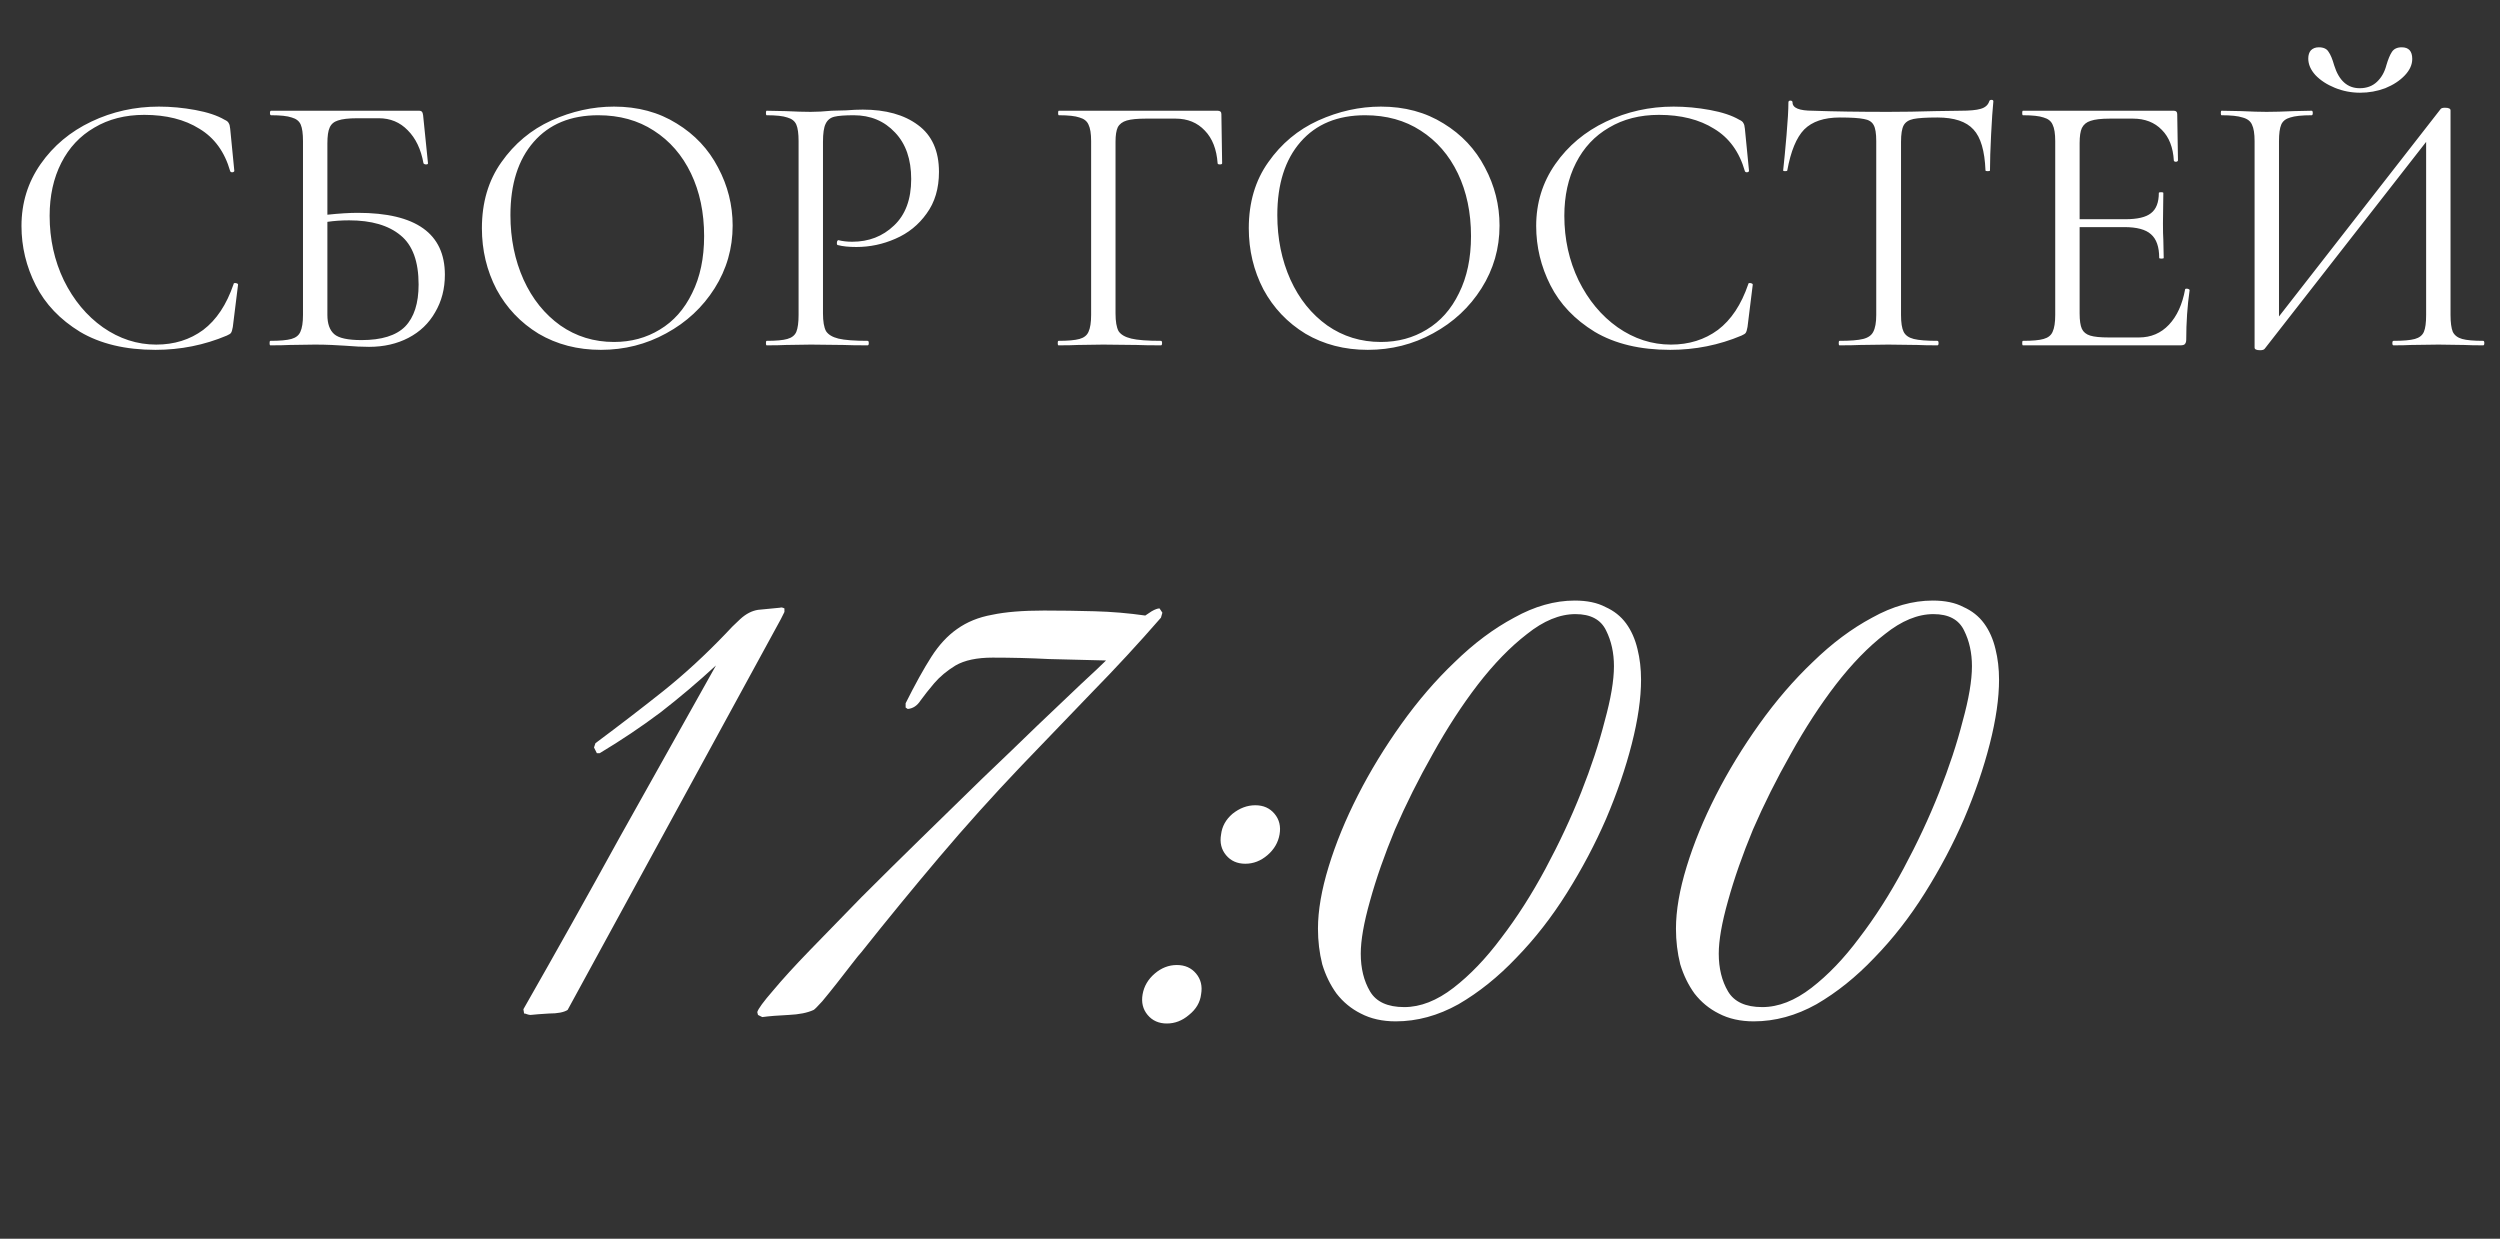
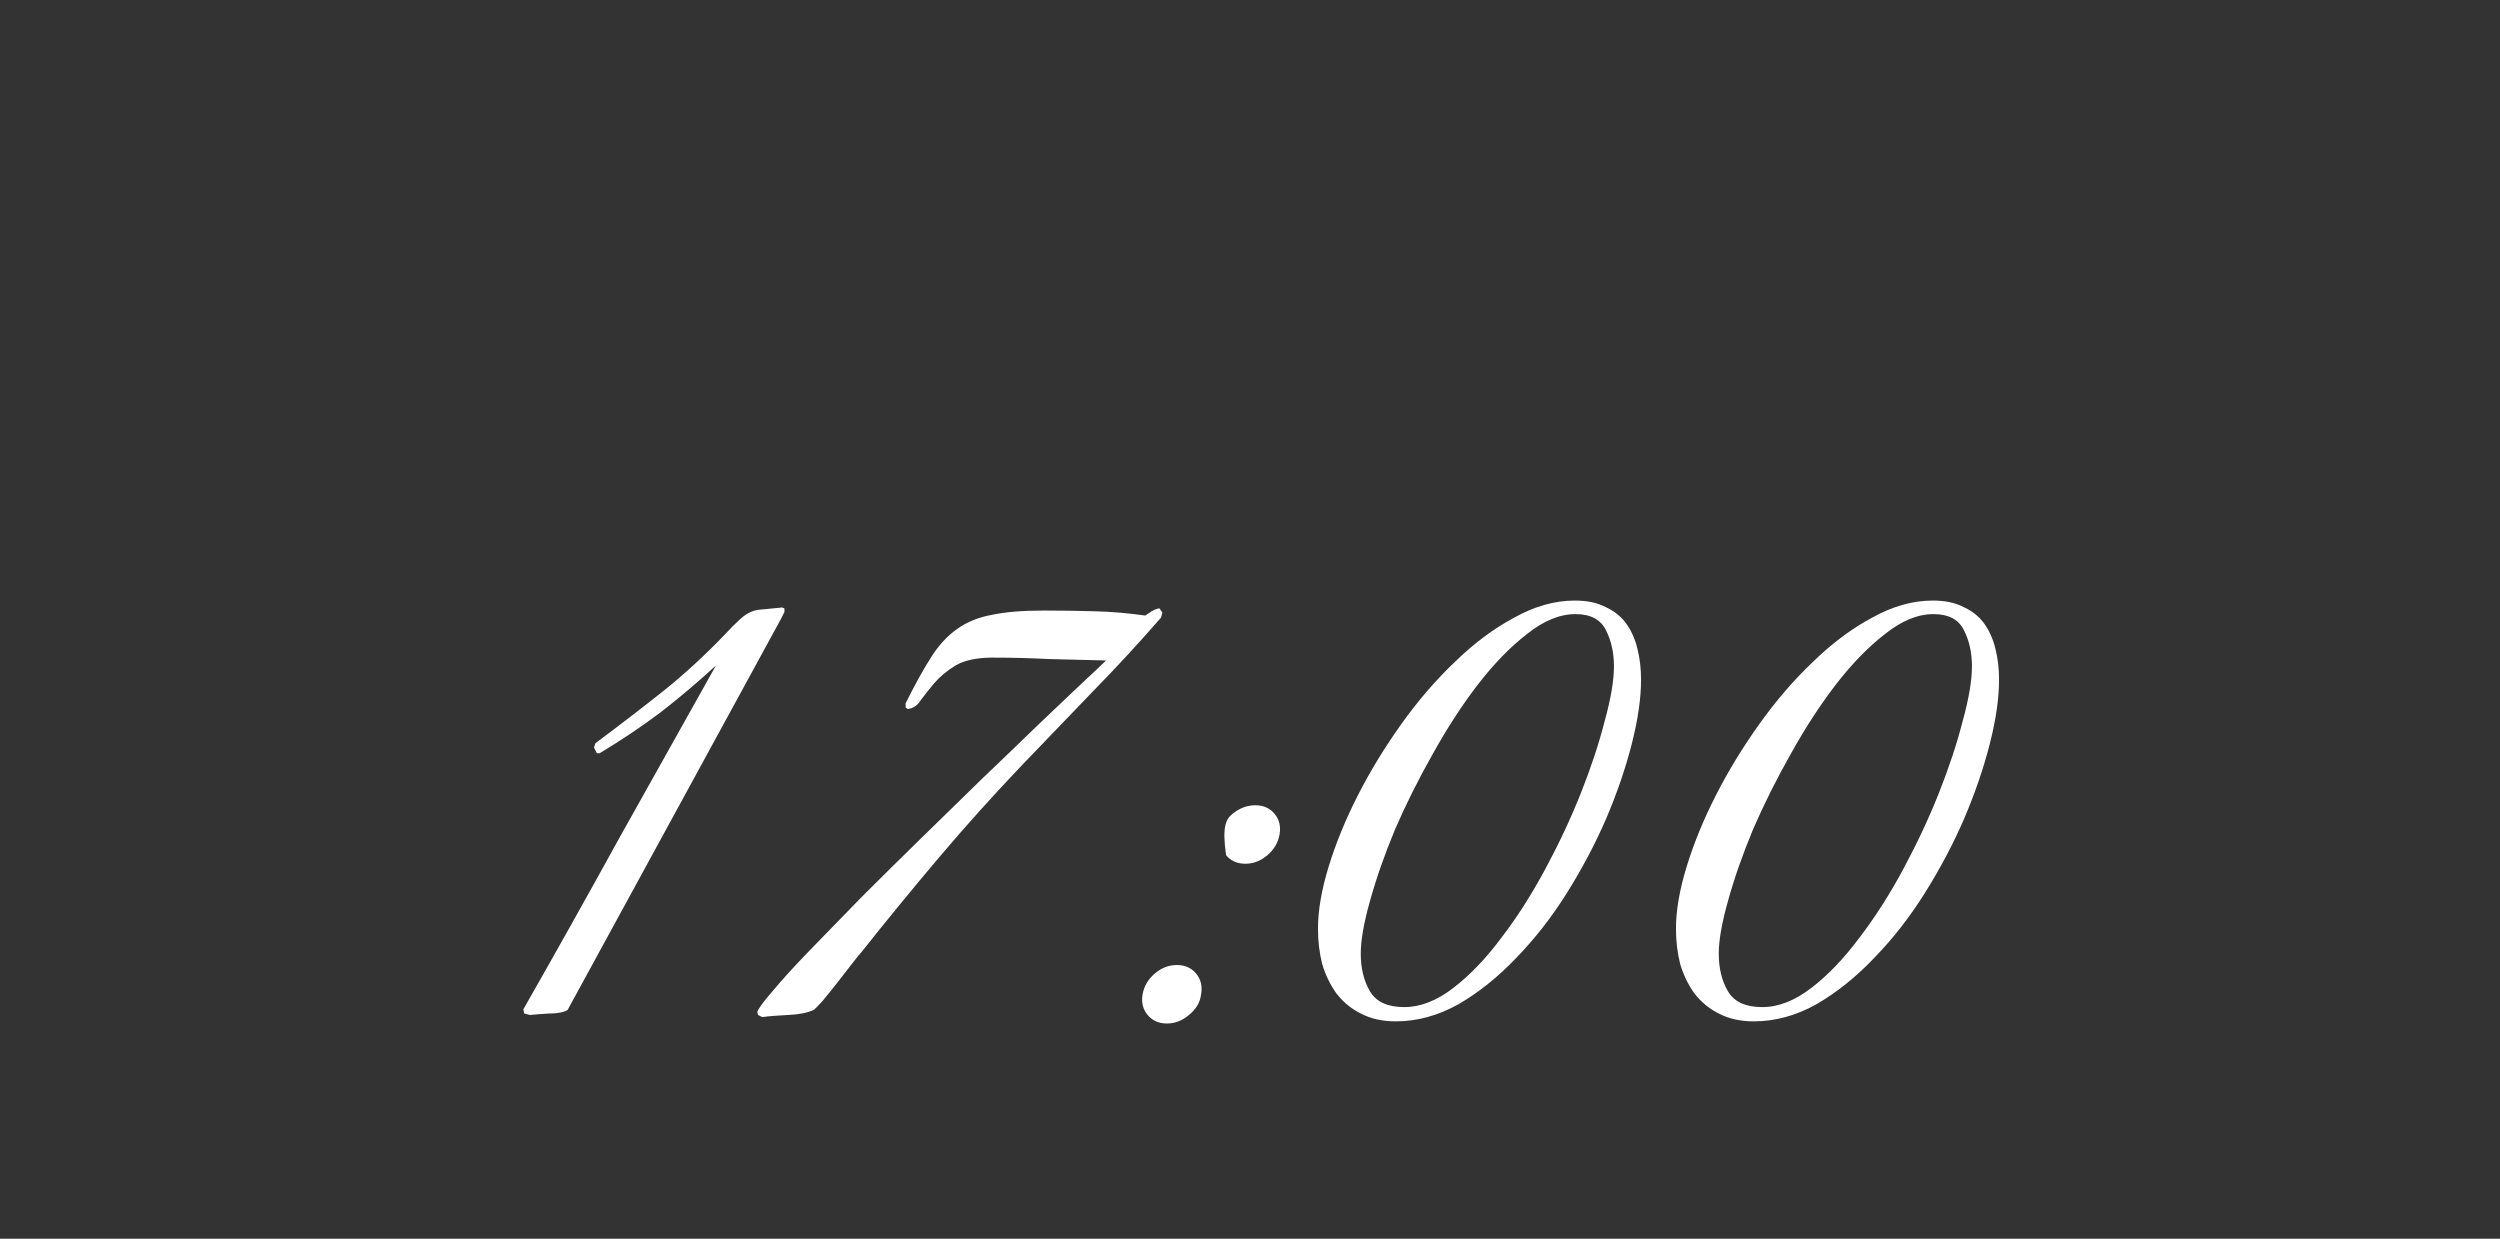
<svg xmlns="http://www.w3.org/2000/svg" width="333" height="165" viewBox="0 0 333 165" fill="none">
  <rect x="0" y="0" width="333" height="165" fill="#333333" stroke="none" />
-   <path d="M21.161 14.2C22.761 14.2 24.378 14.35 26.011 14.65C27.645 14.95 28.945 15.383 29.911 15.95C30.211 16.083 30.395 16.233 30.461 16.4C30.561 16.533 30.628 16.783 30.661 17.15L31.211 22.75C31.211 22.85 31.128 22.917 30.961 22.95C30.794 22.95 30.695 22.9 30.661 22.8C29.928 20.233 28.561 18.35 26.561 17.15C24.595 15.917 22.145 15.3 19.211 15.3C16.678 15.3 14.461 15.867 12.561 17C10.661 18.1 9.194 19.667 8.161 21.7C7.128 23.733 6.611 26.083 6.611 28.75C6.611 31.85 7.244 34.717 8.511 37.35C9.811 39.983 11.544 42.067 13.711 43.6C15.911 45.133 18.278 45.9 20.811 45.9C23.211 45.9 25.294 45.25 27.061 43.95C28.828 42.617 30.178 40.583 31.111 37.85C31.111 37.75 31.178 37.7 31.311 37.7C31.411 37.7 31.494 37.717 31.561 37.75C31.661 37.783 31.711 37.833 31.711 37.9L31.011 43.55C30.945 43.95 30.861 44.217 30.761 44.35C30.695 44.45 30.511 44.567 30.211 44.7C27.211 45.967 24.044 46.6 20.711 46.6C16.711 46.6 13.361 45.8 10.661 44.2C7.994 42.567 6.028 40.5 4.761 38C3.494 35.5 2.861 32.867 2.861 30.1C2.861 27.033 3.711 24.283 5.411 21.85C7.111 19.417 9.361 17.533 12.161 16.2C14.961 14.867 17.961 14.2 21.161 14.2ZM47.658 28.35C55.392 28.35 59.258 31.1 59.258 36.6C59.258 38.467 58.825 40.133 57.958 41.6C57.125 43.067 55.942 44.2 54.408 45C52.875 45.8 51.125 46.2 49.158 46.2C48.258 46.2 47.208 46.15 46.008 46.05C45.508 46.017 44.908 45.983 44.208 45.95C43.508 45.917 42.758 45.9 41.958 45.9L38.558 45.95C37.958 45.983 37.108 46 36.008 46C35.942 46 35.908 45.9 35.908 45.7C35.908 45.5 35.942 45.4 36.008 45.4C37.275 45.4 38.208 45.317 38.808 45.15C39.408 44.983 39.808 44.667 40.008 44.2C40.242 43.7 40.358 42.95 40.358 41.95V18.8C40.358 17.8 40.258 17.067 40.058 16.6C39.858 16.133 39.458 15.817 38.858 15.65C38.292 15.45 37.375 15.35 36.108 15.35C36.008 15.35 35.958 15.25 35.958 15.05C35.958 14.85 36.008 14.75 36.108 14.75H55.808C56.008 14.75 56.142 14.8 56.208 14.9C56.275 14.967 56.325 15.117 56.358 15.35L57.008 21.75C57.008 21.85 56.925 21.9 56.758 21.9C56.592 21.9 56.475 21.85 56.408 21.75C56.075 19.883 55.375 18.417 54.308 17.35C53.275 16.283 51.992 15.75 50.458 15.75H47.608C46.442 15.75 45.575 15.85 45.008 16.05C44.475 16.217 44.108 16.533 43.908 17C43.708 17.433 43.608 18.133 43.608 19.1V28.6C45.175 28.433 46.525 28.35 47.658 28.35ZM48.158 45.3C50.825 45.3 52.758 44.7 53.958 43.5C55.158 42.267 55.758 40.4 55.758 37.9C55.758 34.833 54.958 32.65 53.358 31.35C51.758 30.017 49.475 29.35 46.508 29.35C45.475 29.35 44.508 29.417 43.608 29.55V41.95C43.608 43.117 43.908 43.967 44.508 44.5C45.108 45.033 46.325 45.3 48.158 45.3ZM80.039 46.6C76.939 46.6 74.173 45.883 71.739 44.45C69.339 42.983 67.473 41.017 66.139 38.55C64.839 36.05 64.189 33.333 64.189 30.4C64.189 26.967 65.056 24.033 66.789 21.6C68.523 19.133 70.739 17.283 73.439 16.05C76.173 14.817 78.956 14.2 81.789 14.2C84.956 14.2 87.739 14.95 90.139 16.45C92.539 17.917 94.373 19.867 95.639 22.3C96.939 24.733 97.589 27.317 97.589 30.05C97.589 33.083 96.789 35.867 95.189 38.4C93.589 40.933 91.439 42.933 88.739 44.4C86.073 45.867 83.173 46.6 80.039 46.6ZM81.789 45.55C84.056 45.55 86.089 45 87.889 43.9C89.723 42.8 91.156 41.183 92.189 39.05C93.256 36.917 93.789 34.383 93.789 31.45C93.789 28.317 93.206 25.533 92.039 23.1C90.873 20.667 89.223 18.767 87.089 17.4C84.989 16.033 82.523 15.35 79.689 15.35C76.023 15.35 73.156 16.533 71.089 18.9C69.023 21.267 67.989 24.517 67.989 28.65C67.989 31.783 68.573 34.65 69.739 37.25C70.906 39.817 72.539 41.85 74.639 43.35C76.739 44.817 79.123 45.55 81.789 45.55ZM109.621 41.75C109.621 42.817 109.754 43.6 110.021 44.1C110.321 44.567 110.871 44.9 111.671 45.1C112.504 45.3 113.804 45.4 115.571 45.4C115.671 45.4 115.721 45.5 115.721 45.7C115.721 45.9 115.671 46 115.571 46C114.204 46 113.137 45.983 112.371 45.95L108.021 45.9L104.671 45.95C104.037 45.983 103.187 46 102.121 46C102.054 46 102.021 45.9 102.021 45.7C102.021 45.5 102.054 45.4 102.121 45.4C103.387 45.4 104.304 45.317 104.871 45.15C105.471 44.983 105.871 44.667 106.071 44.2C106.271 43.7 106.371 42.95 106.371 41.95V18.8C106.371 17.8 106.271 17.067 106.071 16.6C105.871 16.133 105.471 15.817 104.871 15.65C104.304 15.45 103.387 15.35 102.121 15.35C102.054 15.35 102.021 15.25 102.021 15.05C102.021 14.85 102.054 14.75 102.121 14.75L104.621 14.8C106.021 14.867 107.137 14.9 107.971 14.9C108.804 14.9 109.737 14.85 110.771 14.75C111.171 14.75 111.804 14.733 112.671 14.7C113.537 14.633 114.287 14.6 114.921 14.6C117.987 14.6 120.437 15.283 122.271 16.65C124.137 18.017 125.071 20.1 125.071 22.9C125.071 25.1 124.521 26.95 123.421 28.45C122.354 29.95 120.971 31.067 119.271 31.8C117.604 32.533 115.871 32.9 114.071 32.9C113.071 32.9 112.254 32.817 111.621 32.65C111.521 32.65 111.471 32.567 111.471 32.4C111.471 32.3 111.487 32.2 111.521 32.1C111.587 32 111.654 31.967 111.721 32C112.254 32.133 112.854 32.2 113.521 32.2C115.721 32.2 117.571 31.483 119.071 30.05C120.604 28.617 121.371 26.55 121.371 23.85C121.371 21.217 120.654 19.15 119.221 17.65C117.787 16.117 115.954 15.35 113.721 15.35C112.521 15.35 111.654 15.417 111.121 15.55C110.587 15.683 110.204 16 109.971 16.5C109.737 16.967 109.621 17.767 109.621 18.9V41.75ZM140.988 46C140.921 46 140.888 45.9 140.888 45.7C140.888 45.5 140.921 45.4 140.988 45.4C142.254 45.4 143.188 45.317 143.788 45.15C144.388 44.983 144.788 44.667 144.988 44.2C145.221 43.7 145.338 42.95 145.338 41.95V18.8C145.338 17.8 145.221 17.067 144.988 16.6C144.788 16.133 144.388 15.817 143.788 15.65C143.221 15.45 142.304 15.35 141.038 15.35C140.971 15.35 140.938 15.25 140.938 15.05C140.938 14.85 140.971 14.75 141.038 14.75H162.188C162.521 14.75 162.688 14.9 162.688 15.2L162.788 21.75C162.788 21.85 162.688 21.9 162.488 21.9C162.288 21.9 162.188 21.85 162.188 21.75C162.054 19.883 161.488 18.433 160.488 17.4C159.488 16.333 158.188 15.8 156.588 15.8H152.638C151.504 15.8 150.654 15.883 150.088 16.05C149.521 16.217 149.121 16.517 148.888 16.95C148.688 17.383 148.588 18.017 148.588 18.85V41.75C148.588 42.817 148.721 43.6 148.988 44.1C149.288 44.567 149.854 44.9 150.688 45.1C151.521 45.3 152.838 45.4 154.638 45.4C154.738 45.4 154.788 45.5 154.788 45.7C154.788 45.9 154.738 46 154.638 46C153.271 46 152.204 45.983 151.438 45.95L146.938 45.9L143.538 45.95C142.938 45.983 142.088 46 140.988 46ZM182.188 46.6C179.088 46.6 176.321 45.883 173.888 44.45C171.488 42.983 169.621 41.017 168.288 38.55C166.988 36.05 166.338 33.333 166.338 30.4C166.338 26.967 167.204 24.033 168.938 21.6C170.671 19.133 172.888 17.283 175.588 16.05C178.321 14.817 181.104 14.2 183.938 14.2C187.104 14.2 189.888 14.95 192.288 16.45C194.688 17.917 196.521 19.867 197.788 22.3C199.088 24.733 199.738 27.317 199.738 30.05C199.738 33.083 198.938 35.867 197.338 38.4C195.738 40.933 193.588 42.933 190.888 44.4C188.221 45.867 185.321 46.6 182.188 46.6ZM183.938 45.55C186.204 45.55 188.238 45 190.038 43.9C191.871 42.8 193.304 41.183 194.338 39.05C195.404 36.917 195.938 34.383 195.938 31.45C195.938 28.317 195.354 25.533 194.188 23.1C193.021 20.667 191.371 18.767 189.238 17.4C187.138 16.033 184.671 15.35 181.838 15.35C178.171 15.35 175.304 16.533 173.238 18.9C171.171 21.267 170.138 24.517 170.138 28.65C170.138 31.783 170.721 34.65 171.888 37.25C173.054 39.817 174.688 41.85 176.788 43.35C178.888 44.817 181.271 45.55 183.938 45.55ZM222.919 14.2C224.519 14.2 226.136 14.35 227.769 14.65C229.402 14.95 230.702 15.383 231.669 15.95C231.969 16.083 232.152 16.233 232.219 16.4C232.319 16.533 232.386 16.783 232.419 17.15L232.969 22.75C232.969 22.85 232.886 22.917 232.719 22.95C232.552 22.95 232.452 22.9 232.419 22.8C231.686 20.233 230.319 18.35 228.319 17.15C226.352 15.917 223.902 15.3 220.969 15.3C218.436 15.3 216.219 15.867 214.319 17C212.419 18.1 210.952 19.667 209.919 21.7C208.886 23.733 208.369 26.083 208.369 28.75C208.369 31.85 209.002 34.717 210.269 37.35C211.569 39.983 213.302 42.067 215.469 43.6C217.669 45.133 220.036 45.9 222.569 45.9C224.969 45.9 227.052 45.25 228.819 43.95C230.586 42.617 231.936 40.583 232.869 37.85C232.869 37.75 232.936 37.7 233.069 37.7C233.169 37.7 233.252 37.717 233.319 37.75C233.419 37.783 233.469 37.833 233.469 37.9L232.769 43.55C232.702 43.95 232.619 44.217 232.519 44.35C232.452 44.45 232.269 44.567 231.969 44.7C228.969 45.967 225.802 46.6 222.469 46.6C218.469 46.6 215.119 45.8 212.419 44.2C209.752 42.567 207.786 40.5 206.519 38C205.252 35.5 204.619 32.867 204.619 30.1C204.619 27.033 205.469 24.283 207.169 21.85C208.869 19.417 211.119 17.533 213.919 16.2C216.719 14.867 219.719 14.2 222.919 14.2ZM245.066 15.65C242.966 15.65 241.383 16.183 240.316 17.25C239.283 18.317 238.533 20.133 238.066 22.7C238.066 22.767 237.966 22.8 237.766 22.8C237.6 22.8 237.516 22.767 237.516 22.7C237.65 21.5 237.8 19.933 237.966 18C238.133 16.067 238.216 14.617 238.216 13.65C238.216 13.483 238.3 13.4 238.466 13.4C238.666 13.4 238.766 13.483 238.766 13.65C238.766 14.383 239.666 14.75 241.466 14.75C244.3 14.85 247.65 14.9 251.516 14.9C253.483 14.9 255.566 14.867 257.766 14.8L261.166 14.75C262.366 14.75 263.25 14.667 263.816 14.5C264.416 14.333 264.8 14 264.966 13.5C265 13.367 265.1 13.3 265.266 13.3C265.433 13.3 265.516 13.367 265.516 13.5C265.416 14.467 265.316 15.933 265.216 17.9C265.116 19.867 265.066 21.467 265.066 22.7C265.066 22.767 264.966 22.8 264.766 22.8C264.566 22.8 264.466 22.767 264.466 22.7C264.366 20.1 263.833 18.283 262.866 17.25C261.9 16.183 260.3 15.65 258.066 15.65C256.566 15.65 255.5 15.717 254.866 15.85C254.233 15.983 253.8 16.267 253.566 16.7C253.333 17.133 253.216 17.867 253.216 18.9V41.95C253.216 42.983 253.333 43.733 253.566 44.2C253.8 44.667 254.25 44.983 254.916 45.15C255.583 45.317 256.633 45.4 258.066 45.4C258.166 45.4 258.216 45.5 258.216 45.7C258.216 45.9 258.166 46 258.066 46C256.966 46 256.083 45.983 255.416 45.95L251.516 45.9L247.766 45.95C247.1 45.983 246.183 46 245.016 46C244.95 46 244.916 45.9 244.916 45.7C244.916 45.5 244.95 45.4 245.016 45.4C246.45 45.4 247.5 45.317 248.166 45.15C248.833 44.983 249.283 44.667 249.516 44.2C249.783 43.7 249.916 42.95 249.916 41.95V18.8C249.916 17.767 249.8 17.05 249.566 16.65C249.333 16.217 248.9 15.95 248.266 15.85C247.633 15.717 246.566 15.65 245.066 15.65ZM291.056 38.55C291.056 38.483 291.122 38.45 291.256 38.45C291.356 38.45 291.439 38.467 291.506 38.5C291.606 38.533 291.656 38.583 291.656 38.65C291.356 40.75 291.206 42.95 291.206 45.25C291.206 45.517 291.139 45.717 291.006 45.85C290.906 45.95 290.706 46 290.406 46H269.456C269.389 46 269.356 45.9 269.356 45.7C269.356 45.5 269.389 45.4 269.456 45.4C270.722 45.4 271.639 45.317 272.206 45.15C272.806 44.983 273.206 44.667 273.406 44.2C273.639 43.7 273.756 42.95 273.756 41.95V18.8C273.756 17.8 273.639 17.067 273.406 16.6C273.206 16.133 272.806 15.817 272.206 15.65C271.639 15.45 270.722 15.35 269.456 15.35C269.389 15.35 269.356 15.25 269.356 15.05C269.356 14.85 269.389 14.75 269.456 14.75H289.556C289.856 14.75 290.006 14.9 290.006 15.2L290.106 21.35C290.106 21.45 290.022 21.517 289.856 21.55C289.689 21.55 289.589 21.5 289.556 21.4C289.456 19.633 288.922 18.267 287.956 17.3C286.989 16.3 285.706 15.8 284.106 15.8H281.056C279.889 15.8 279.022 15.9 278.456 16.1C277.922 16.267 277.539 16.583 277.306 17.05C277.106 17.483 277.006 18.15 277.006 19.05V29.2H283.106C284.706 29.2 285.839 28.933 286.506 28.4C287.206 27.867 287.556 26.967 287.556 25.7C287.556 25.633 287.656 25.6 287.856 25.6C288.056 25.6 288.156 25.633 288.156 25.7L288.106 29.75C288.106 30.717 288.122 31.45 288.156 31.95L288.206 34.35C288.206 34.417 288.106 34.45 287.906 34.45C287.706 34.45 287.606 34.417 287.606 34.35C287.606 32.883 287.239 31.833 286.506 31.2C285.806 30.567 284.622 30.25 282.956 30.25H277.006V41.75C277.006 42.683 277.106 43.367 277.306 43.8C277.506 44.233 277.872 44.533 278.406 44.7C278.939 44.867 279.772 44.95 280.906 44.95H284.906C286.506 44.95 287.839 44.383 288.906 43.25C289.972 42.117 290.689 40.55 291.056 38.55ZM314.361 12.35C313.194 12.35 312.078 12.133 311.011 11.7C309.944 11.267 309.078 10.7 308.411 10C307.778 9.3 307.461 8.567 307.461 7.8C307.461 7.333 307.578 6.967 307.811 6.7C308.078 6.433 308.428 6.3 308.861 6.3C309.494 6.3 309.928 6.5 310.161 6.9C310.428 7.267 310.678 7.867 310.911 8.7C311.544 10.733 312.678 11.75 314.311 11.75C315.244 11.75 316.011 11.467 316.611 10.9C317.211 10.333 317.628 9.6 317.861 8.7C318.094 7.9 318.344 7.3 318.611 6.9C318.878 6.5 319.311 6.3 319.911 6.3C320.844 6.3 321.311 6.817 321.311 7.85C321.311 8.617 320.978 9.35 320.311 10.05C319.644 10.75 318.778 11.317 317.711 11.75C316.644 12.15 315.528 12.35 314.361 12.35ZM330.761 45.4C330.861 45.4 330.911 45.5 330.911 45.7C330.911 45.9 330.861 46 330.761 46C329.728 46 328.894 45.983 328.261 45.95L324.811 45.9L321.161 45.95C320.561 45.983 319.778 46 318.811 46C318.711 46 318.661 45.9 318.661 45.7C318.661 45.5 318.711 45.4 318.811 45.4C320.111 45.4 321.061 45.317 321.661 45.15C322.261 44.983 322.661 44.667 322.861 44.2C323.061 43.733 323.161 42.983 323.161 41.95V18.9L301.661 46.45C301.561 46.583 301.361 46.65 301.061 46.65C300.561 46.65 300.311 46.533 300.311 46.3V18.8C300.311 17.8 300.194 17.067 299.961 16.6C299.761 16.133 299.344 15.817 298.711 15.65C298.111 15.45 297.178 15.35 295.911 15.35C295.844 15.35 295.811 15.25 295.811 15.05C295.811 14.85 295.844 14.75 295.911 14.75L298.511 14.8C299.911 14.867 301.044 14.9 301.911 14.9C302.878 14.9 304.094 14.867 305.561 14.8L307.911 14.75C308.011 14.75 308.061 14.85 308.061 15.05C308.061 15.25 308.011 15.35 307.911 15.35C306.611 15.35 305.661 15.45 305.061 15.65C304.461 15.817 304.061 16.133 303.861 16.6C303.661 17.067 303.561 17.8 303.561 18.8V42.15L325.111 14.5C325.211 14.4 325.394 14.35 325.661 14.35C326.161 14.35 326.411 14.467 326.411 14.7V41.95C326.411 42.95 326.511 43.7 326.711 44.2C326.944 44.667 327.361 44.983 327.961 45.15C328.561 45.317 329.494 45.4 330.761 45.4Z" fill="white" />
-   <path d="M104.011 82.465L75.606 134.525C75.099 134.842 74.276 135 73.136 135C72.059 135.063 71.236 135.127 70.666 135.19C70.539 135.19 70.381 135.158 70.191 135.095C70.064 135.032 69.938 135 69.811 135L69.716 134.43C74.086 126.767 78.361 119.135 82.541 111.535C86.784 103.935 91.059 96.303 95.366 88.64C92.959 90.857 90.489 92.947 87.956 94.91C85.423 96.81 82.731 98.615 79.881 100.325H79.501L79.121 99.565L79.311 98.995C82.541 96.588 85.549 94.277 88.336 92.06C91.186 89.78 93.973 87.215 96.696 84.365C97.203 83.795 97.836 83.162 98.596 82.465C99.356 81.768 100.148 81.357 100.971 81.23L103.916 80.945C104.043 80.882 104.233 80.913 104.486 81.04V81.515L104.011 82.465ZM154.639 82.275C151.663 85.695 148.591 89.02 145.424 92.25C142.321 95.48 139.186 98.742 136.019 102.035C132.219 106.025 128.578 110.078 125.094 114.195C121.611 118.312 118.159 122.523 114.739 126.83C114.549 127.02 114.138 127.527 113.504 128.35C112.871 129.173 112.206 130.028 111.509 130.915C110.813 131.802 110.148 132.625 109.514 133.385C108.881 134.082 108.501 134.462 108.374 134.525C107.551 134.905 106.443 135.127 105.049 135.19C103.656 135.253 102.484 135.348 101.534 135.475L100.964 135.19L100.869 134.81C100.996 134.367 101.693 133.417 102.959 131.96C104.226 130.44 105.873 128.635 107.899 126.545C109.926 124.455 112.206 122.112 114.739 119.515C117.336 116.918 119.996 114.29 122.719 111.63C125.443 108.97 128.134 106.342 130.794 103.745C133.518 101.148 135.988 98.773 138.204 96.62C140.484 94.467 142.416 92.63 143.999 91.11C145.646 89.59 146.754 88.545 147.324 87.975C144.791 87.912 142.258 87.848 139.724 87.785C137.254 87.658 134.753 87.595 132.219 87.595C130.129 87.595 128.483 87.943 127.279 88.64C126.139 89.337 125.189 90.128 124.429 91.015C123.733 91.838 123.131 92.598 122.624 93.295C122.181 93.992 121.611 94.372 120.914 94.435L120.629 94.245V93.675C121.896 91.142 123.036 89.083 124.049 87.5C125.063 85.917 126.203 84.682 127.469 83.795C128.799 82.845 130.351 82.212 132.124 81.895C133.898 81.515 136.209 81.325 139.059 81.325C141.276 81.325 143.524 81.357 145.804 81.42C148.084 81.483 150.333 81.673 152.549 81.99C152.739 81.863 153.024 81.673 153.404 81.42C153.848 81.167 154.196 81.04 154.449 81.04L154.829 81.61L154.639 82.275ZM170.436 111.155C170.246 112.232 169.708 113.15 168.821 113.91C167.934 114.67 166.953 115.05 165.876 115.05C164.799 115.05 163.944 114.67 163.311 113.91C162.678 113.15 162.456 112.232 162.646 111.155C162.773 110.078 163.279 109.16 164.166 108.4C165.116 107.64 166.129 107.26 167.206 107.26C168.283 107.26 169.138 107.64 169.771 108.4C170.404 109.16 170.626 110.078 170.436 111.155ZM159.986 132.435C159.859 133.512 159.321 134.43 158.371 135.19C157.484 135.95 156.503 136.33 155.426 136.33C154.349 136.33 153.494 135.95 152.861 135.19C152.228 134.43 152.006 133.512 152.196 132.435C152.386 131.358 152.924 130.44 153.811 129.68C154.698 128.92 155.679 128.54 156.756 128.54C157.833 128.54 158.688 128.92 159.321 129.68C159.954 130.44 160.176 131.358 159.986 132.435ZM218.588 90.54C218.588 93.01 218.176 95.86 217.353 99.09C216.529 102.32 215.389 105.645 213.933 109.065C212.476 112.422 210.734 115.715 208.708 118.945C206.681 122.175 204.433 125.057 201.963 127.59C199.556 130.123 196.991 132.182 194.268 133.765C191.544 135.285 188.758 136.045 185.908 136.045C184.134 136.045 182.583 135.697 181.253 135C179.986 134.367 178.909 133.48 178.023 132.34C177.199 131.2 176.566 129.902 176.123 128.445C175.743 126.925 175.553 125.342 175.553 123.695C175.553 121.288 176.028 118.533 176.978 115.43C177.928 112.327 179.226 109.16 180.873 105.93C182.519 102.7 184.451 99.533 186.668 96.43C188.884 93.327 191.259 90.572 193.793 88.165C196.326 85.695 198.954 83.732 201.678 82.275C204.401 80.755 207.093 79.995 209.753 79.995C211.399 79.995 212.761 80.28 213.838 80.85C214.978 81.357 215.896 82.085 216.593 83.035C217.289 83.985 217.796 85.125 218.113 86.455C218.429 87.722 218.588 89.083 218.588 90.54ZM214.978 88.735C214.978 86.962 214.629 85.378 213.933 83.985C213.236 82.528 211.874 81.8 209.848 81.8C207.758 81.8 205.604 82.687 203.388 84.46C201.171 86.17 198.986 88.418 196.833 91.205C194.743 93.928 192.748 97 190.848 100.42C188.948 103.777 187.269 107.133 185.813 110.49C184.419 113.847 183.311 117.013 182.488 119.99C181.664 122.903 181.253 125.247 181.253 127.02C181.253 128.983 181.664 130.662 182.488 132.055C183.311 133.448 184.831 134.145 187.048 134.145C189.201 134.145 191.386 133.29 193.603 131.58C195.819 129.87 197.941 127.653 199.968 124.93C202.058 122.207 204.021 119.135 205.858 115.715C207.694 112.295 209.278 108.907 210.608 105.55C211.938 102.193 212.983 99.027 213.743 96.05C214.566 93.073 214.978 90.635 214.978 88.735ZM266.273 90.54C266.273 93.01 265.862 95.86 265.038 99.09C264.215 102.32 263.075 105.645 261.618 109.065C260.162 112.422 258.42 115.715 256.393 118.945C254.367 122.175 252.118 125.057 249.648 127.59C247.242 130.123 244.677 132.182 241.953 133.765C239.23 135.285 236.443 136.045 233.593 136.045C231.82 136.045 230.268 135.697 228.938 135C227.672 134.367 226.595 133.48 225.708 132.34C224.885 131.2 224.252 129.902 223.808 128.445C223.428 126.925 223.238 125.342 223.238 123.695C223.238 121.288 223.713 118.533 224.663 115.43C225.613 112.327 226.912 109.16 228.558 105.93C230.205 102.7 232.137 99.533 234.353 96.43C236.57 93.327 238.945 90.572 241.478 88.165C244.012 85.695 246.64 83.732 249.363 82.275C252.087 80.755 254.778 79.995 257.438 79.995C259.085 79.995 260.447 80.28 261.523 80.85C262.663 81.357 263.582 82.085 264.278 83.035C264.975 83.985 265.482 85.125 265.798 86.455C266.115 87.722 266.273 89.083 266.273 90.54ZM262.663 88.735C262.663 86.962 262.315 85.378 261.618 83.985C260.922 82.528 259.56 81.8 257.533 81.8C255.443 81.8 253.29 82.687 251.073 84.46C248.857 86.17 246.672 88.418 244.518 91.205C242.428 93.928 240.433 97 238.533 100.42C236.633 103.777 234.955 107.133 233.498 110.49C232.105 113.847 230.997 117.013 230.173 119.99C229.35 122.903 228.938 125.247 228.938 127.02C228.938 128.983 229.35 130.662 230.173 132.055C230.997 133.448 232.517 134.145 234.733 134.145C236.887 134.145 239.072 133.29 241.288 131.58C243.505 129.87 245.627 127.653 247.653 124.93C249.743 122.207 251.707 119.135 253.543 115.715C255.38 112.295 256.963 108.907 258.293 105.55C259.623 102.193 260.668 99.027 261.428 96.05C262.252 93.073 262.663 90.635 262.663 88.735Z" fill="white" />
+   <path d="M104.011 82.465L75.606 134.525C75.099 134.842 74.276 135 73.136 135C72.059 135.063 71.236 135.127 70.666 135.19C70.539 135.19 70.381 135.158 70.191 135.095C70.064 135.032 69.938 135 69.811 135L69.716 134.43C74.086 126.767 78.361 119.135 82.541 111.535C86.784 103.935 91.059 96.303 95.366 88.64C92.959 90.857 90.489 92.947 87.956 94.91C85.423 96.81 82.731 98.615 79.881 100.325H79.501L79.121 99.565L79.311 98.995C82.541 96.588 85.549 94.277 88.336 92.06C91.186 89.78 93.973 87.215 96.696 84.365C97.203 83.795 97.836 83.162 98.596 82.465C99.356 81.768 100.148 81.357 100.971 81.23L103.916 80.945C104.043 80.882 104.233 80.913 104.486 81.04V81.515L104.011 82.465ZM154.639 82.275C151.663 85.695 148.591 89.02 145.424 92.25C142.321 95.48 139.186 98.742 136.019 102.035C132.219 106.025 128.578 110.078 125.094 114.195C121.611 118.312 118.159 122.523 114.739 126.83C114.549 127.02 114.138 127.527 113.504 128.35C112.871 129.173 112.206 130.028 111.509 130.915C110.813 131.802 110.148 132.625 109.514 133.385C108.881 134.082 108.501 134.462 108.374 134.525C107.551 134.905 106.443 135.127 105.049 135.19C103.656 135.253 102.484 135.348 101.534 135.475L100.964 135.19L100.869 134.81C100.996 134.367 101.693 133.417 102.959 131.96C104.226 130.44 105.873 128.635 107.899 126.545C109.926 124.455 112.206 122.112 114.739 119.515C117.336 116.918 119.996 114.29 122.719 111.63C125.443 108.97 128.134 106.342 130.794 103.745C133.518 101.148 135.988 98.773 138.204 96.62C140.484 94.467 142.416 92.63 143.999 91.11C145.646 89.59 146.754 88.545 147.324 87.975C144.791 87.912 142.258 87.848 139.724 87.785C137.254 87.658 134.753 87.595 132.219 87.595C130.129 87.595 128.483 87.943 127.279 88.64C126.139 89.337 125.189 90.128 124.429 91.015C123.733 91.838 123.131 92.598 122.624 93.295C122.181 93.992 121.611 94.372 120.914 94.435L120.629 94.245V93.675C121.896 91.142 123.036 89.083 124.049 87.5C125.063 85.917 126.203 84.682 127.469 83.795C128.799 82.845 130.351 82.212 132.124 81.895C133.898 81.515 136.209 81.325 139.059 81.325C141.276 81.325 143.524 81.357 145.804 81.42C148.084 81.483 150.333 81.673 152.549 81.99C152.739 81.863 153.024 81.673 153.404 81.42C153.848 81.167 154.196 81.04 154.449 81.04L154.829 81.61L154.639 82.275ZM170.436 111.155C170.246 112.232 169.708 113.15 168.821 113.91C167.934 114.67 166.953 115.05 165.876 115.05C164.799 115.05 163.944 114.67 163.311 113.91C162.773 110.078 163.279 109.16 164.166 108.4C165.116 107.64 166.129 107.26 167.206 107.26C168.283 107.26 169.138 107.64 169.771 108.4C170.404 109.16 170.626 110.078 170.436 111.155ZM159.986 132.435C159.859 133.512 159.321 134.43 158.371 135.19C157.484 135.95 156.503 136.33 155.426 136.33C154.349 136.33 153.494 135.95 152.861 135.19C152.228 134.43 152.006 133.512 152.196 132.435C152.386 131.358 152.924 130.44 153.811 129.68C154.698 128.92 155.679 128.54 156.756 128.54C157.833 128.54 158.688 128.92 159.321 129.68C159.954 130.44 160.176 131.358 159.986 132.435ZM218.588 90.54C218.588 93.01 218.176 95.86 217.353 99.09C216.529 102.32 215.389 105.645 213.933 109.065C212.476 112.422 210.734 115.715 208.708 118.945C206.681 122.175 204.433 125.057 201.963 127.59C199.556 130.123 196.991 132.182 194.268 133.765C191.544 135.285 188.758 136.045 185.908 136.045C184.134 136.045 182.583 135.697 181.253 135C179.986 134.367 178.909 133.48 178.023 132.34C177.199 131.2 176.566 129.902 176.123 128.445C175.743 126.925 175.553 125.342 175.553 123.695C175.553 121.288 176.028 118.533 176.978 115.43C177.928 112.327 179.226 109.16 180.873 105.93C182.519 102.7 184.451 99.533 186.668 96.43C188.884 93.327 191.259 90.572 193.793 88.165C196.326 85.695 198.954 83.732 201.678 82.275C204.401 80.755 207.093 79.995 209.753 79.995C211.399 79.995 212.761 80.28 213.838 80.85C214.978 81.357 215.896 82.085 216.593 83.035C217.289 83.985 217.796 85.125 218.113 86.455C218.429 87.722 218.588 89.083 218.588 90.54ZM214.978 88.735C214.978 86.962 214.629 85.378 213.933 83.985C213.236 82.528 211.874 81.8 209.848 81.8C207.758 81.8 205.604 82.687 203.388 84.46C201.171 86.17 198.986 88.418 196.833 91.205C194.743 93.928 192.748 97 190.848 100.42C188.948 103.777 187.269 107.133 185.813 110.49C184.419 113.847 183.311 117.013 182.488 119.99C181.664 122.903 181.253 125.247 181.253 127.02C181.253 128.983 181.664 130.662 182.488 132.055C183.311 133.448 184.831 134.145 187.048 134.145C189.201 134.145 191.386 133.29 193.603 131.58C195.819 129.87 197.941 127.653 199.968 124.93C202.058 122.207 204.021 119.135 205.858 115.715C207.694 112.295 209.278 108.907 210.608 105.55C211.938 102.193 212.983 99.027 213.743 96.05C214.566 93.073 214.978 90.635 214.978 88.735ZM266.273 90.54C266.273 93.01 265.862 95.86 265.038 99.09C264.215 102.32 263.075 105.645 261.618 109.065C260.162 112.422 258.42 115.715 256.393 118.945C254.367 122.175 252.118 125.057 249.648 127.59C247.242 130.123 244.677 132.182 241.953 133.765C239.23 135.285 236.443 136.045 233.593 136.045C231.82 136.045 230.268 135.697 228.938 135C227.672 134.367 226.595 133.48 225.708 132.34C224.885 131.2 224.252 129.902 223.808 128.445C223.428 126.925 223.238 125.342 223.238 123.695C223.238 121.288 223.713 118.533 224.663 115.43C225.613 112.327 226.912 109.16 228.558 105.93C230.205 102.7 232.137 99.533 234.353 96.43C236.57 93.327 238.945 90.572 241.478 88.165C244.012 85.695 246.64 83.732 249.363 82.275C252.087 80.755 254.778 79.995 257.438 79.995C259.085 79.995 260.447 80.28 261.523 80.85C262.663 81.357 263.582 82.085 264.278 83.035C264.975 83.985 265.482 85.125 265.798 86.455C266.115 87.722 266.273 89.083 266.273 90.54ZM262.663 88.735C262.663 86.962 262.315 85.378 261.618 83.985C260.922 82.528 259.56 81.8 257.533 81.8C255.443 81.8 253.29 82.687 251.073 84.46C248.857 86.17 246.672 88.418 244.518 91.205C242.428 93.928 240.433 97 238.533 100.42C236.633 103.777 234.955 107.133 233.498 110.49C232.105 113.847 230.997 117.013 230.173 119.99C229.35 122.903 228.938 125.247 228.938 127.02C228.938 128.983 229.35 130.662 230.173 132.055C230.997 133.448 232.517 134.145 234.733 134.145C236.887 134.145 239.072 133.29 241.288 131.58C243.505 129.87 245.627 127.653 247.653 124.93C249.743 122.207 251.707 119.135 253.543 115.715C255.38 112.295 256.963 108.907 258.293 105.55C259.623 102.193 260.668 99.027 261.428 96.05C262.252 93.073 262.663 90.635 262.663 88.735Z" fill="white" />
</svg>